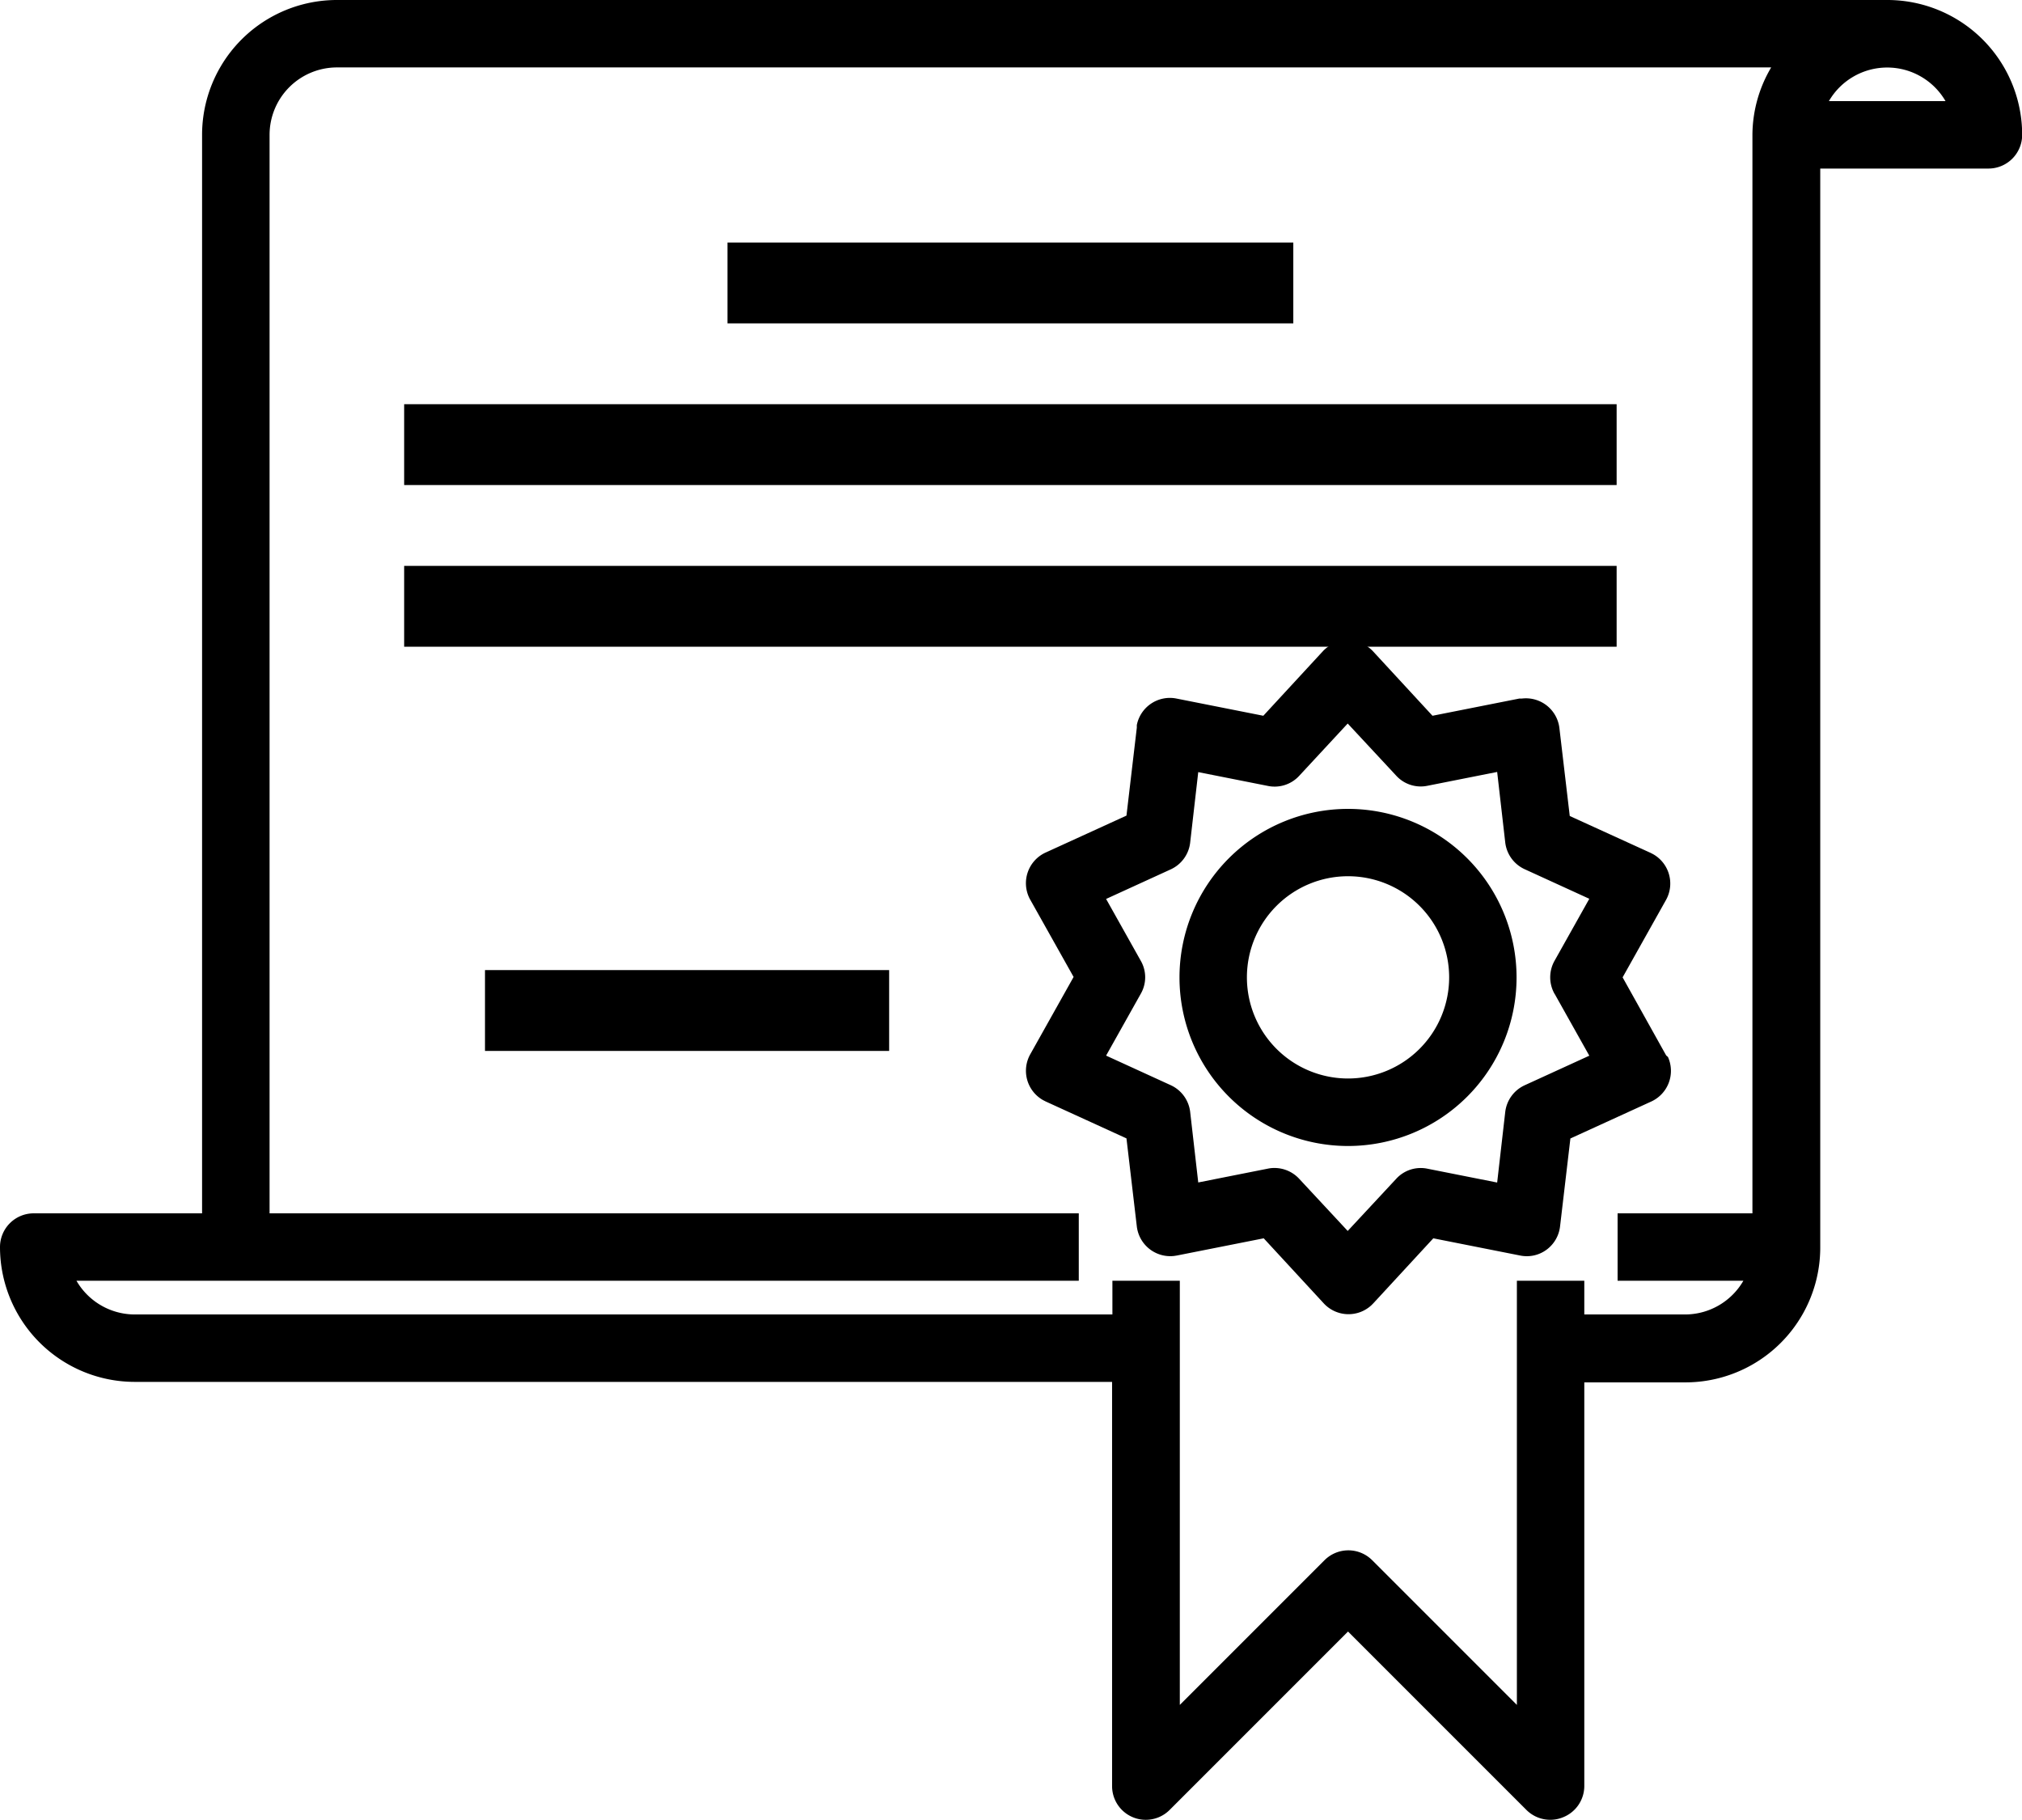
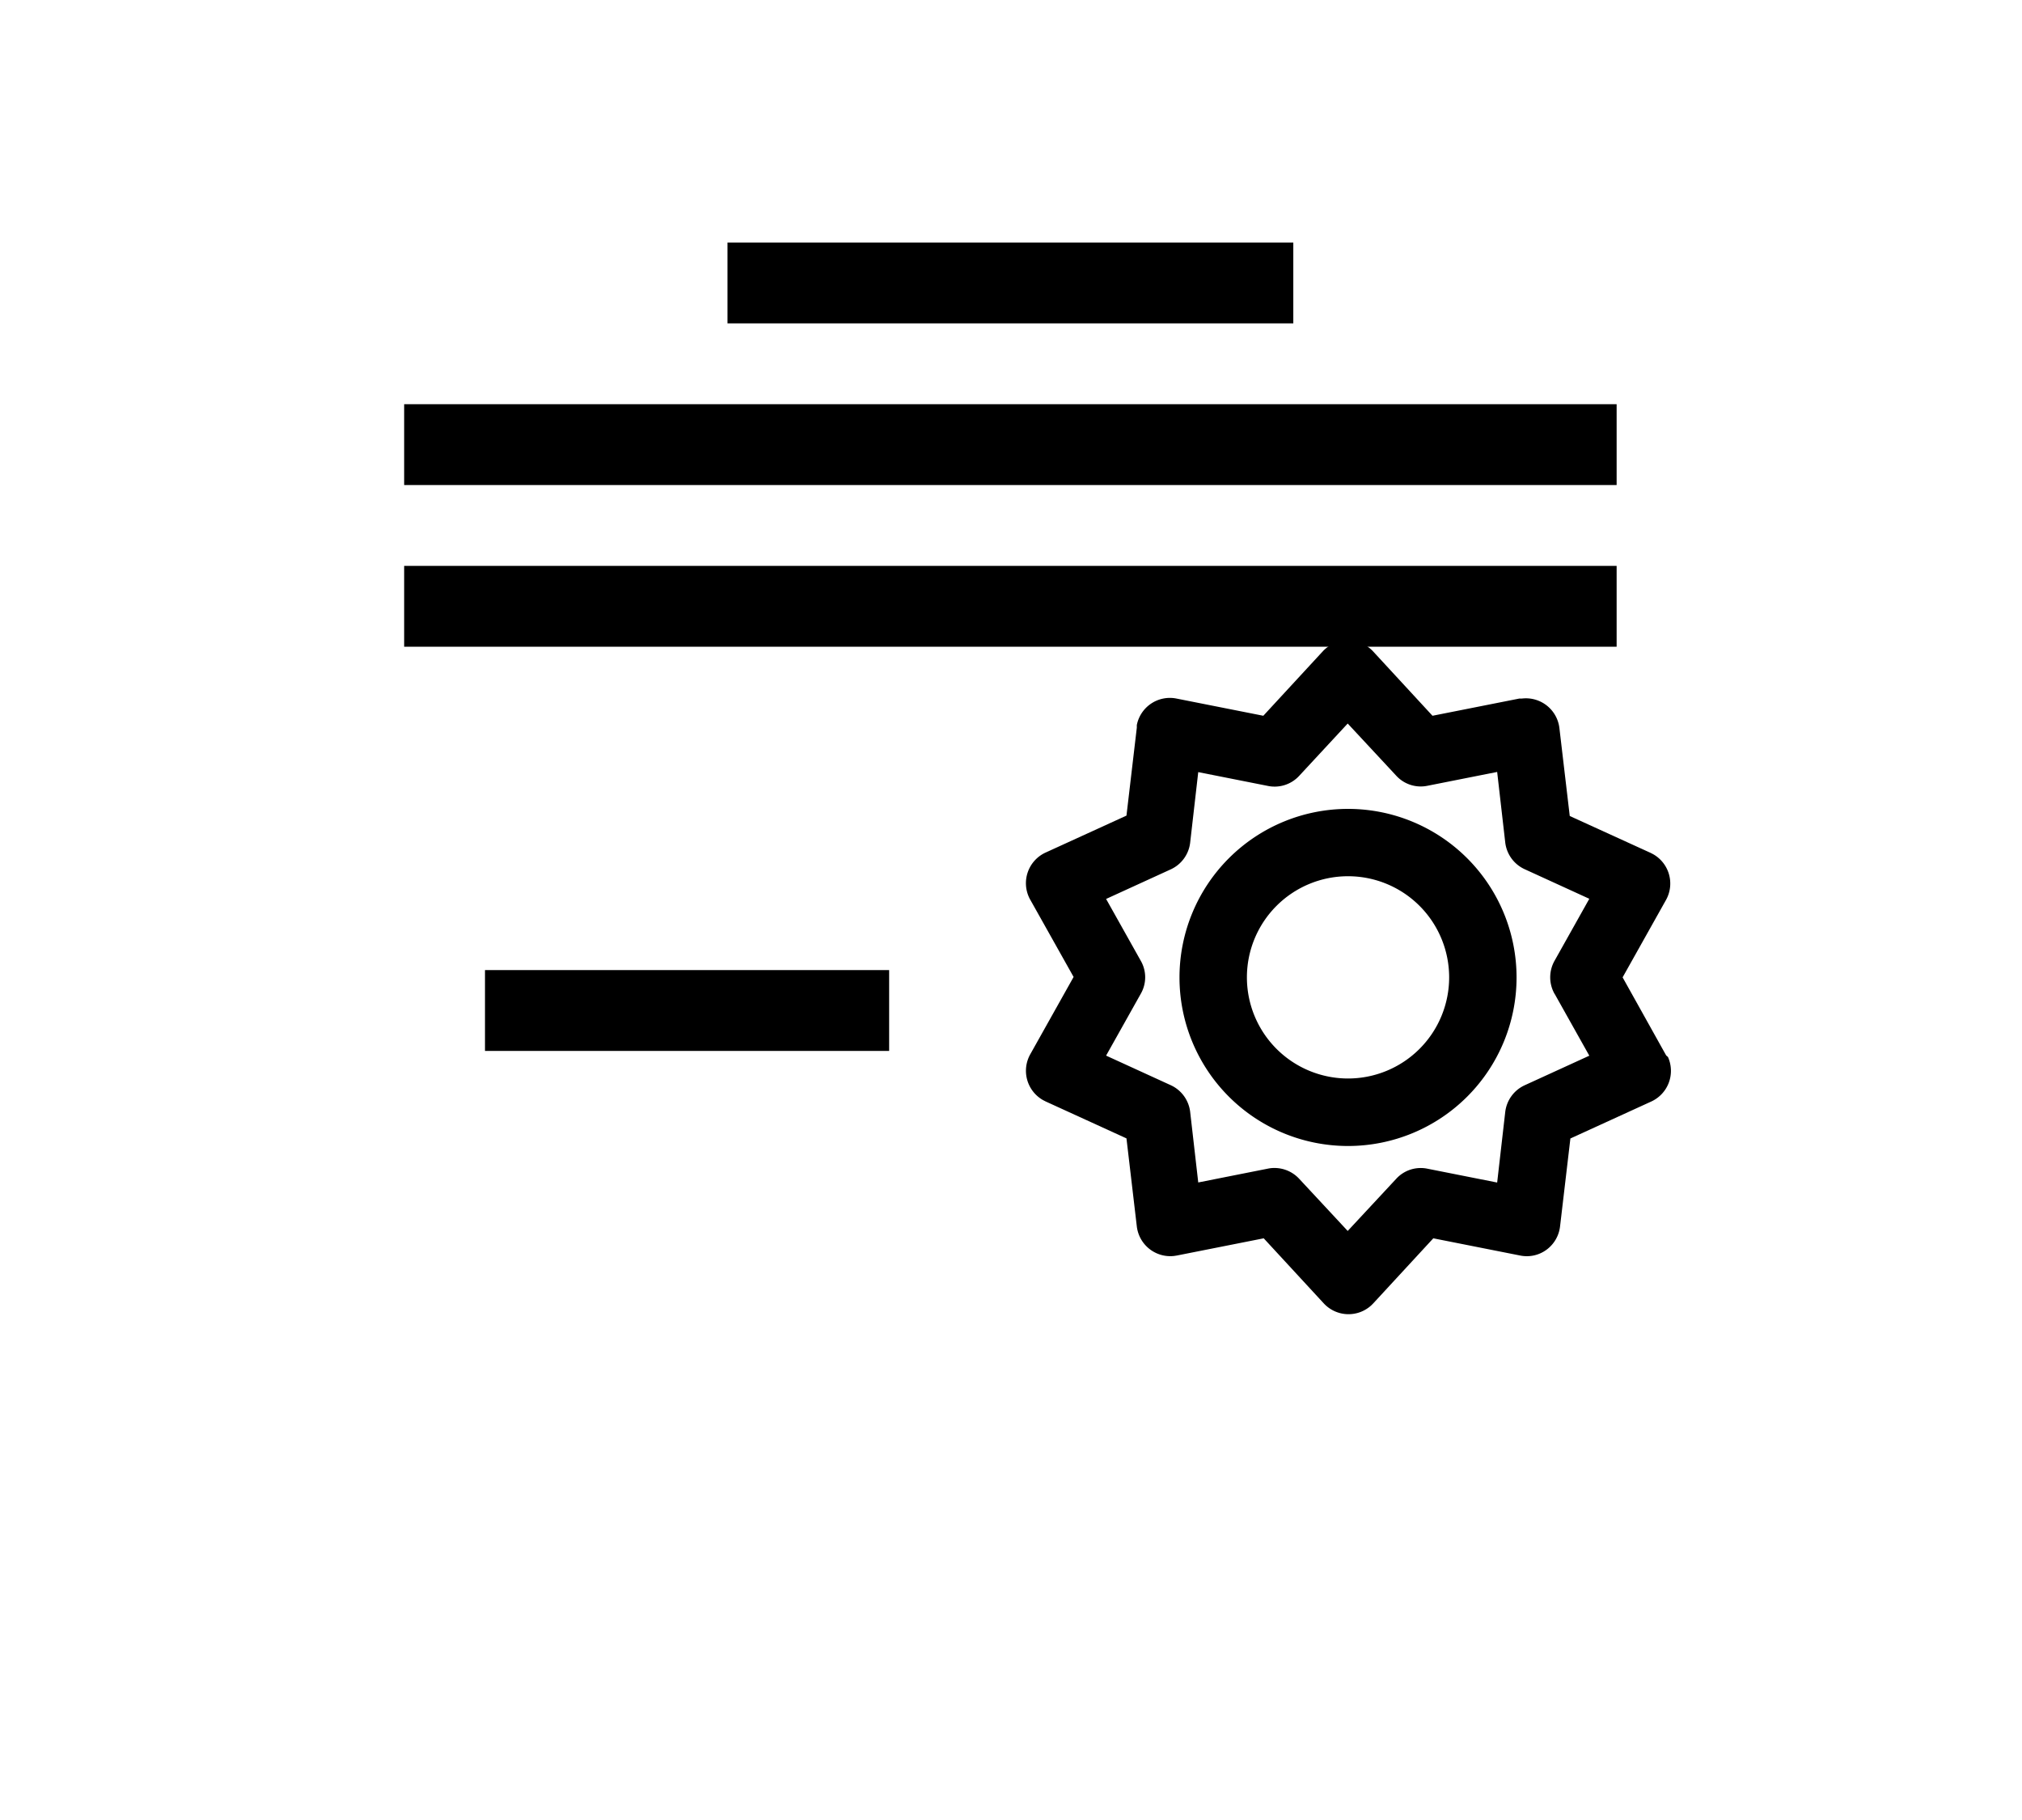
<svg xmlns="http://www.w3.org/2000/svg" width="25.015" height="22.514" viewBox="0 0 25.015 22.514">
  <g id="qualification" transform="translate(0 -24)">
    <g id="Group_2373" data-name="Group 2373" transform="translate(0 24)">
      <g id="Group_2372" data-name="Group 2372" transform="translate(0 0)">
-         <path id="Path_2453" data-name="Path 2453" d="M23.348,24H4.169A1.668,1.668,0,0,0,2.5,25.668V39.009H.417A.417.417,0,0,0,0,39.426a1.668,1.668,0,0,0,1.668,1.668H13.758v5a.417.417,0,0,0,.712.295l2.207-2.207,2.207,2.207a.417.417,0,0,0,.295.122.412.412,0,0,0,.16-.032A.417.417,0,0,0,19.6,46.1v-5h1.251a1.668,1.668,0,0,0,1.668-1.668V26.085H24.6a.417.417,0,0,0,.417-.417A1.668,1.668,0,0,0,23.348,24ZM21.68,25.668V39.009H20.012v.834h1.556a.834.834,0,0,1-.722.417H19.6v-.417h-.834V45.09l-1.79-1.79a.417.417,0,0,0-.59,0l-1.79,1.79V39.843h-.834v.417H1.668a.834.834,0,0,1-.722-.417h12.4v-.834H3.335V25.668a.834.834,0,0,1,.834-.834H21.912A1.651,1.651,0,0,0,21.68,25.668Zm.946-.417a.834.834,0,0,1,1.443,0Z" transform="translate(0 -24)" />
-       </g>
+         </g>
    </g>
    <g id="Group_2375" data-name="Group 2375" transform="translate(12.691 31.927)">
      <g id="Group_2374" data-name="Group 2374" transform="translate(0 0)">
        <path id="Path_2454" data-name="Path 2454" d="M251.429,181.229l-.534-.957.536-.956a.417.417,0,0,0-.159-.568l-.031-.016-1-.456-.128-1.088a.417.417,0,0,0-.463-.365l-.032,0-1.075.213-.743-.805a.429.429,0,0,0-.607,0l0,0-.743.805-1.075-.213a.417.417,0,0,0-.49.328q0,.016,0,.032l-.128,1.088-1,.457a.417.417,0,0,0-.206.553q.007.016.016.031l.536.955-.536.956a.417.417,0,0,0,.159.568l.031.016,1,.457.128,1.089a.417.417,0,0,0,.463.365l.032-.005,1.075-.213.743.805a.417.417,0,0,0,.589.023l.023-.023.743-.805,1.075.213a.411.411,0,0,0,.326-.072.417.417,0,0,0,.167-.288l.128-1.088,1-.457a.417.417,0,0,0,.206-.553Q251.437,181.244,251.429,181.229Zm-1.375-.753.429.765-.8.366a.417.417,0,0,0-.24.33l-.1.873-.862-.171a.411.411,0,0,0-.387.125l-.6.645-.6-.645a.417.417,0,0,0-.306-.134.377.377,0,0,0-.081.008l-.862.171-.1-.873a.417.417,0,0,0-.24-.33l-.8-.366.429-.765a.409.409,0,0,0,0-.408v0l-.429-.765.8-.366a.417.417,0,0,0,.24-.33l.1-.873.862.171a.413.413,0,0,0,.387-.125l.6-.647.6.645a.411.411,0,0,0,.387.125l.862-.171.1.873a.417.417,0,0,0,.24.33l.8.366-.429.765A.417.417,0,0,0,250.053,180.476Z" transform="translate(-243.512 -176.109)" />
      </g>
    </g>
    <g id="Group_2377" data-name="Group 2377" transform="translate(14.592 34.006)">
      <g id="Group_2376" data-name="Group 2376" transform="translate(0 0)">
        <path id="Path_2455" data-name="Path 2455" d="M282.085,216a2.085,2.085,0,1,0,2.085,2.085A2.085,2.085,0,0,0,282.085,216Zm0,3.335a1.251,1.251,0,1,1,1.251-1.251A1.251,1.251,0,0,1,282.085,219.335Z" transform="translate(-280 -216)" />
      </g>
    </g>
    <g id="Group_2379" data-name="Group 2379" transform="translate(8.725 26.908)">
      <g id="Group_2378" data-name="Group 2378" transform="translate(0 0)">
        <rect id="Rectangle_2119" data-name="Rectangle 2119" width="7" height="1" transform="translate(0.275 0.092)" />
      </g>
    </g>
    <g id="Group_2381" data-name="Group 2381" transform="translate(4.847 28.847)">
      <g id="Group_2380" data-name="Group 2380" transform="translate(0 0)">
        <rect id="Rectangle_2120" data-name="Rectangle 2120" width="15" height="1" transform="translate(0.153 0.153)" />
      </g>
    </g>
    <g id="Group_2383" data-name="Group 2383" transform="translate(4.847 30.786)">
      <g id="Group_2382" data-name="Group 2382" transform="translate(0 0)">
        <rect id="Rectangle_2121" data-name="Rectangle 2121" width="15" height="1" transform="translate(0.153 0.214)" />
      </g>
    </g>
    <g id="Group_2385" data-name="Group 2385" transform="translate(5.816 35.633)">
      <g id="Group_2384" data-name="Group 2384" transform="translate(0 0)">
        <rect id="Rectangle_2122" data-name="Rectangle 2122" width="5" height="1" transform="translate(0.184 0.367)" />
      </g>
    </g>
  </g>
</svg>